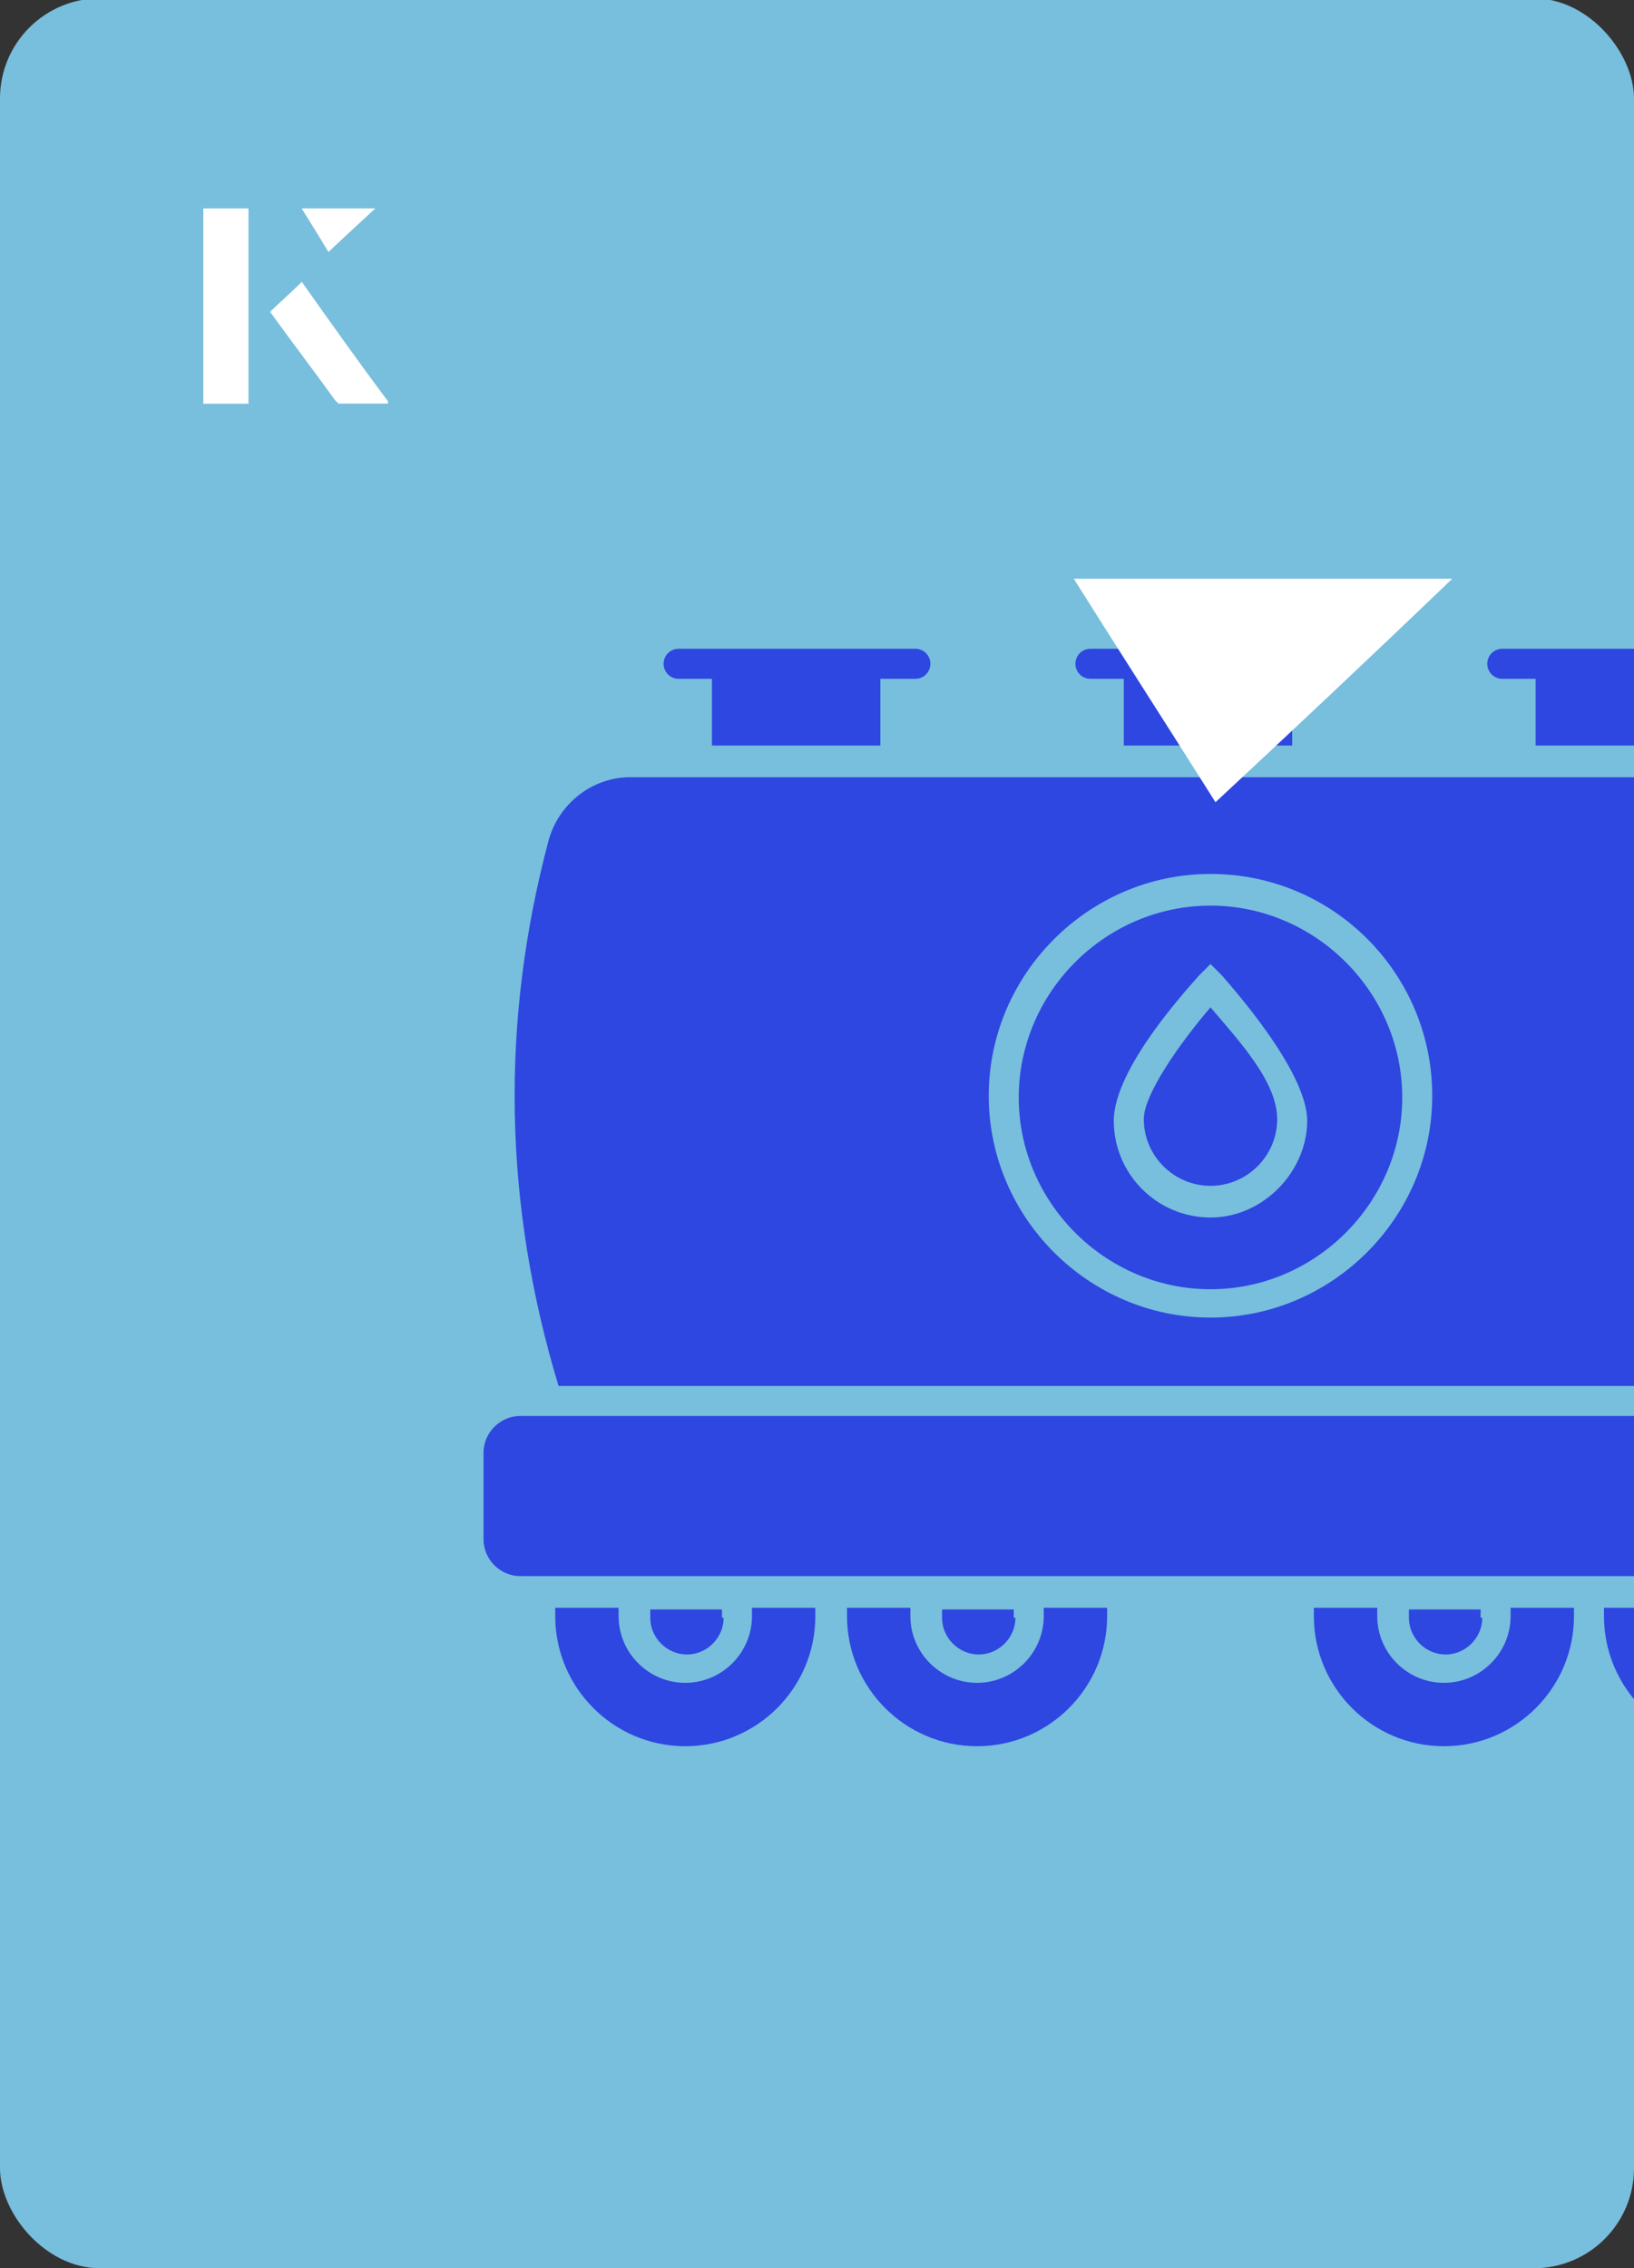
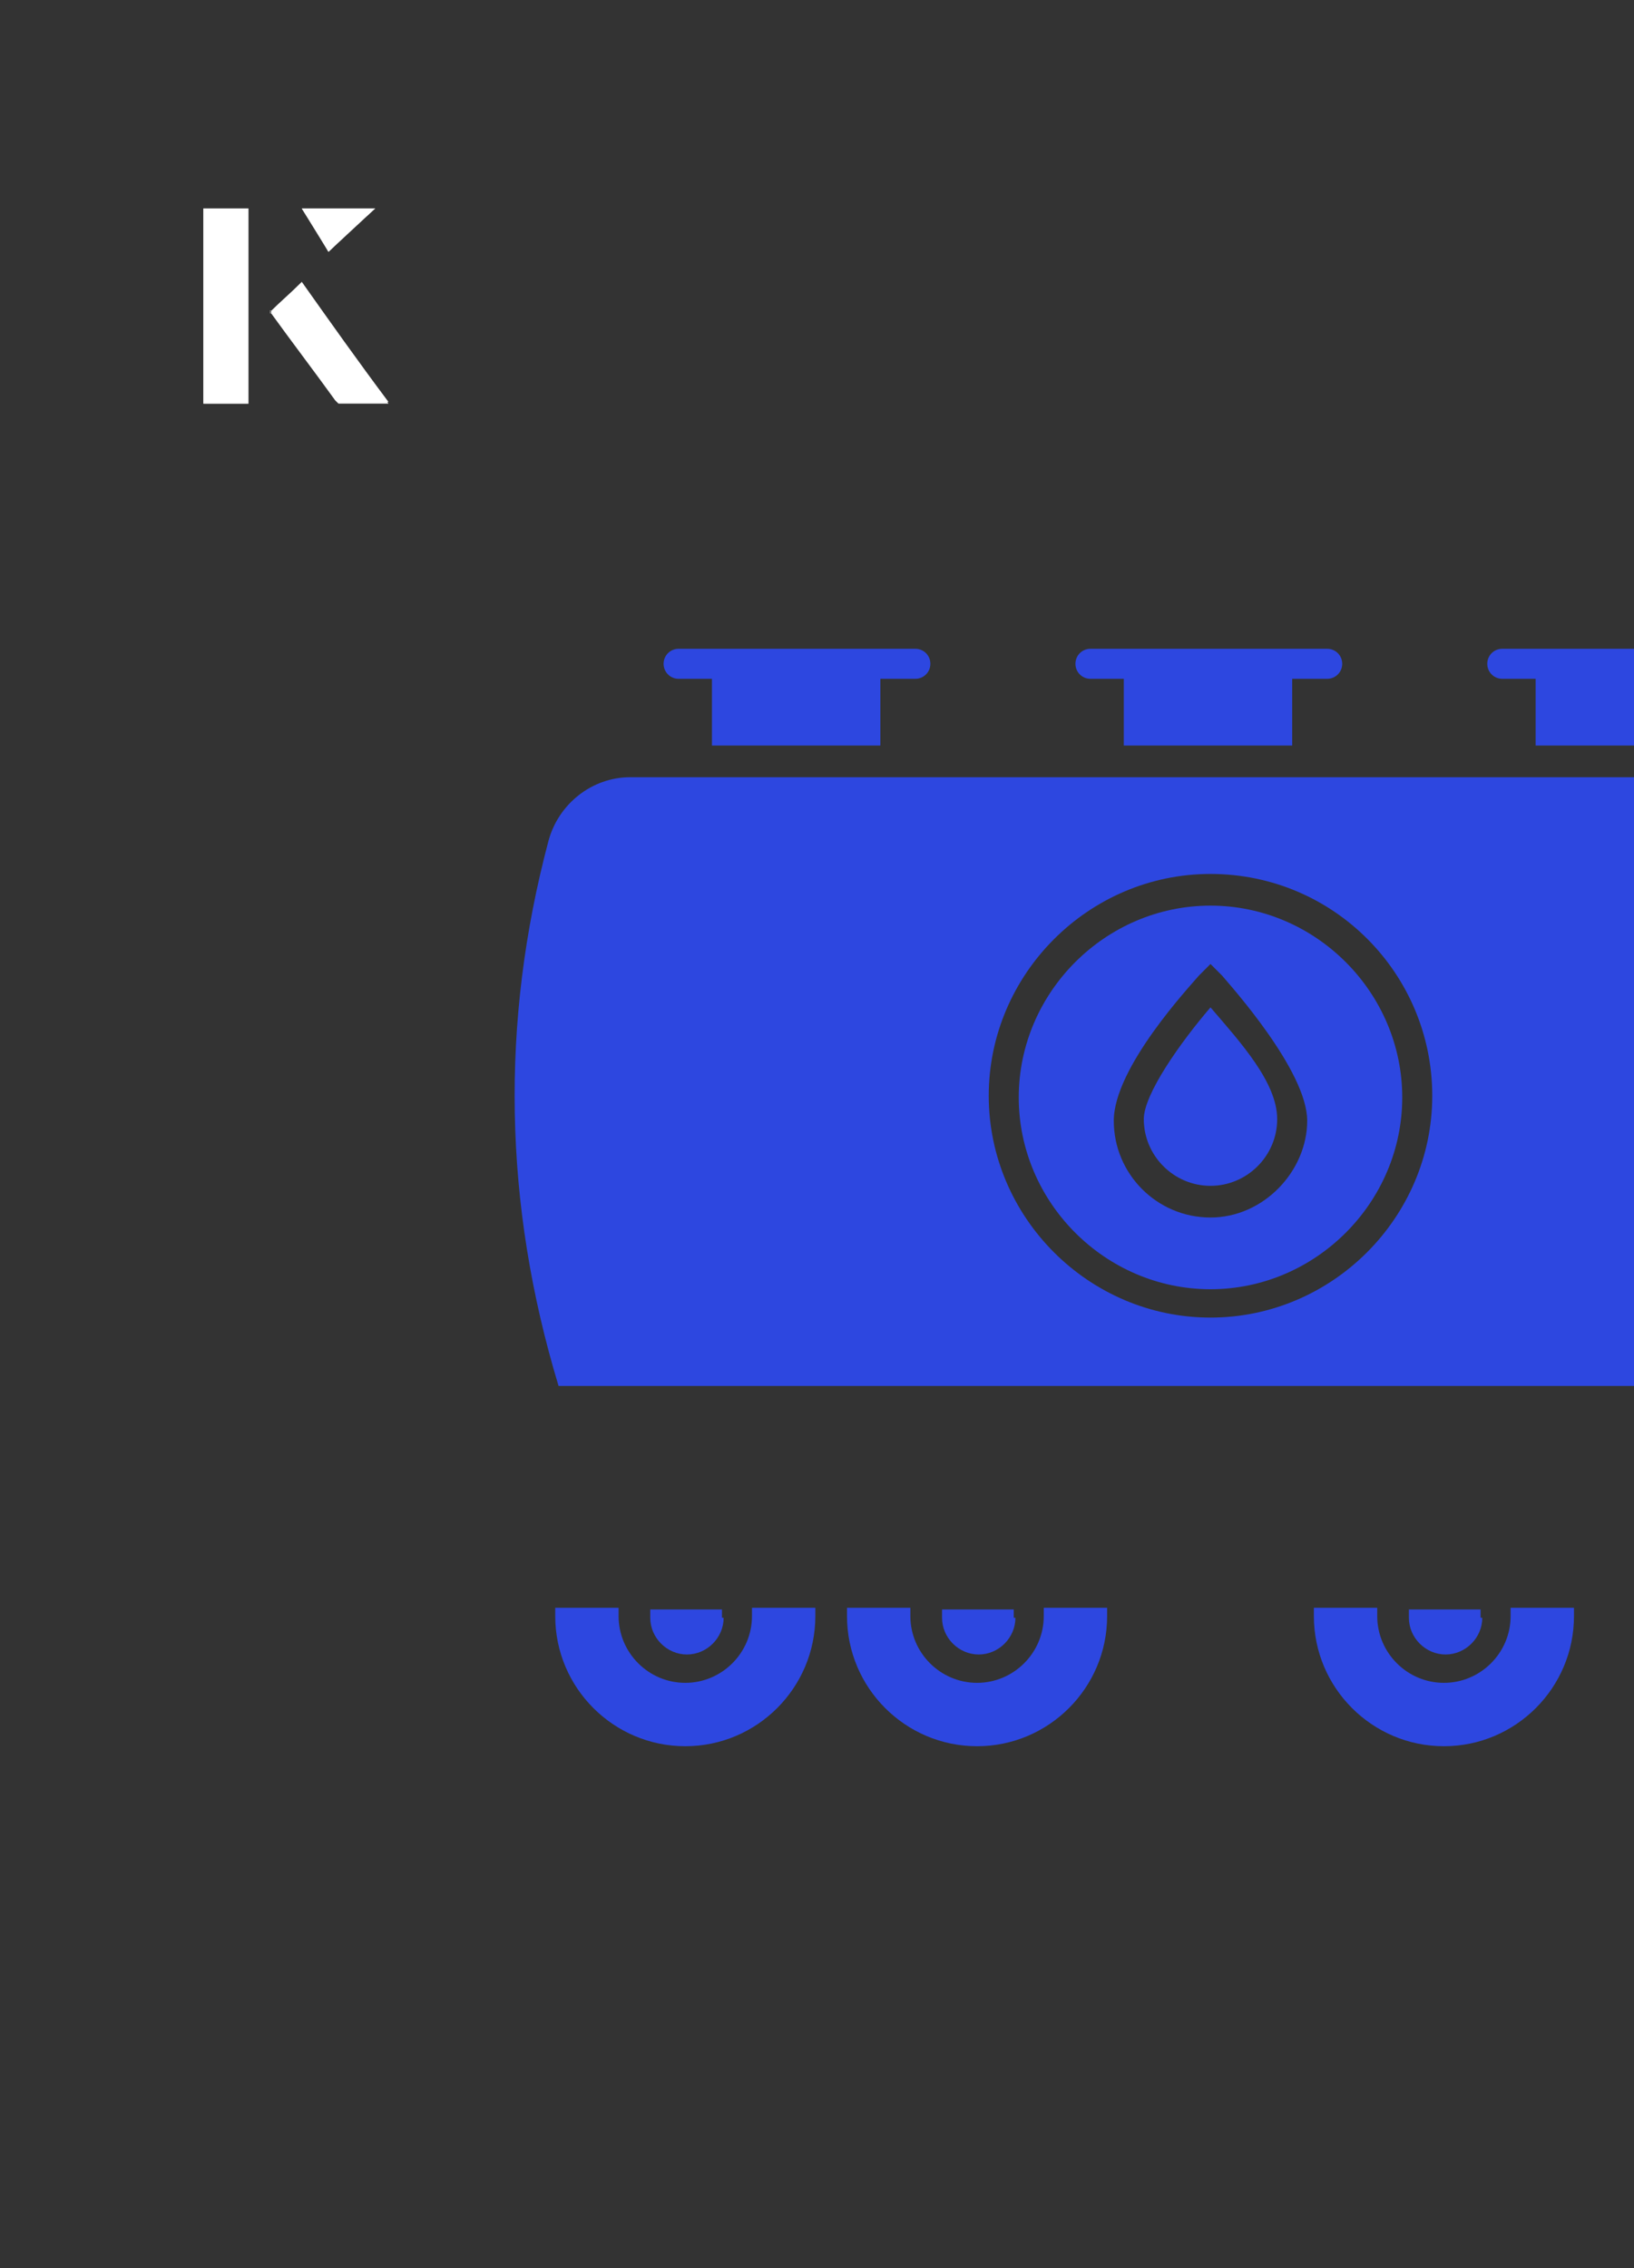
<svg xmlns="http://www.w3.org/2000/svg" id="Layer_1" viewBox="0 0 98 136">
  <rect x="0" y="0" width="98" height="136" fill="#333333" stroke="none" />
  <defs>
    <clipPath id="clippath">
      <rect x="0" y="0" width="98" height="136.1" rx="6" ry="6" transform="translate(98 136) rotate(-180)" style="fill:none;" />
    </clipPath>
  </defs>
-   <rect x="0" y="0" width="98" height="136.1" rx="6" ry="6" transform="translate(98 136) rotate(-180)" style="fill:#78bedd;" />
  <g style="clip-path:url(#clippath);">
    <path d="M88.8,97c0-.2,0-.4,0-.5h-4.3c0,.2,0,.3,0,.5,0,1.2,1,2.2,2.2,2.2s2.2-1,2.2-2.2Z" style="fill:#2d47e0;" />
    <path d="M90.6,96.4c0,.2,0,.3,0,.5,0,2.2-1.8,4-4,4s-4-1.8-4-4,0-.3,0-.5h-3.8c0,.2,0,.3,0,.5,0,4.3,3.5,7.8,7.8,7.8s7.8-3.5,7.8-7.8,0-.3,0-.5h-3.8Z" style="fill:#2d47e0;" />
-     <path d="M108,96.4c0,.2,0,.3,0,.5,0,2.2-1.8,4-4,4s-4-1.8-4-4,0-.3,0-.5h-3.8c0,.2,0,.3,0,.5,0,4.3,3.5,7.8,7.8,7.8s7.8-3.5,7.8-7.8,0-.3,0-.5h-3.8Z" style="fill:#2d47e0;" />
    <path d="M45.1,96.4c0,.2,0,.3,0,.5,0,2.2-1.8,4-4,4s-4-1.8-4-4,0-.3,0-.5h-3.8c0,.2,0,.3,0,.5,0,4.3,3.5,7.8,7.8,7.8s7.8-3.5,7.8-7.8,0-.3,0-.5h-3.8Z" style="fill:#2d47e0;" />
    <path d="M43.3,97c0-.2,0-.4,0-.5h-4.3c0,.2,0,.3,0,.5,0,1.2,1,2.2,2.2,2.2s2.2-1,2.2-2.2Z" style="fill:#2d47e0;" />
    <path d="M60.8,97c0-.2,0-.4,0-.5h-4.3c0,.2,0,.3,0,.5,0,1.2,1,2.2,2.2,2.2s2.2-1,2.2-2.2Z" style="fill:#2d47e0;" />
    <path d="M62.6,96.4c0,.2,0,.3,0,.5,0,2.2-1.8,4-4,4s-4-1.8-4-4,0-.3,0-.5h-3.8c0,.2,0,.3,0,.5,0,4.3,3.5,7.8,7.8,7.8s7.8-3.5,7.8-7.8,0-.3,0-.5h-3.8Z" style="fill:#2d47e0;" />
    <path d="M40.6,40.7h2.1v4h10.1v-4h2.1c.5,0,.9-.4.9-.9s-.4-.9-.9-.9h-14.2c-.5,0-.9.4-.9.9s.4.9.9.9Z" style="fill:#2d47e0;" />
    <path d="M65.3,40.7h2.1v4h10.1v-4h2.1c.5,0,.9-.4.9-.9s-.4-.9-.9-.9h-14.2c-.5,0-.9.4-.9.9s.4.9.9.9Z" style="fill:#2d47e0;" />
    <path d="M90,40.7h2.1v4h10.1v-4h2.1c.5,0,.9-.4.9-.9s-.4-.9-.9-.9h-14.2c-.5,0-.9.4-.9.9s.4.9.9.9Z" style="fill:#2d47e0;" />
-     <path d="M113.9,84.9H31.2c-1.2,0-2.2,1-2.2,2.2v5.2c0,1.2,1,2.2,2.2,2.2h82.7c1.2,0,2.2-1,2.2-2.2v-5.2c0-1.2-1-2.2-2.2-2.2Z" style="fill:#2d47e0;" />
    <path d="M72.6,77.3c6.3,0,11.5-5.2,11.5-11.5s-5.2-11.5-11.5-11.5-11.5,5.2-11.5,11.5,5.2,11.5,11.5,11.5ZM71.9,58.5l.7-.7.7.7c.5.6,5.1,5.7,5.1,8.7s-2.6,5.8-5.8,5.8-5.8-2.6-5.8-5.8,4.6-8.1,5.1-8.7Z" style="fill:#2d47e0;" />
    <path d="M72.6,71.1c2.2,0,4-1.8,4-4s-2.2-4.6-4-6.7c-1.8,2.1-4,5.2-4,6.7,0,2.2,1.8,4,4,4Z" style="fill:#2d47e0;" />
    <path d="M111.3,83.1c3.3-10.9,3.5-21.8.6-32.7-.6-2.2-2.6-3.8-4.9-3.8H37.8c-2.3,0-4.3,1.6-4.9,3.8-2.9,10.9-2.7,21.8.6,32.7h77.9ZM72.6,52.4c7.4,0,13.3,6,13.3,13.3s-6,13.3-13.3,13.3-13.3-6-13.3-13.3,6-13.3,13.3-13.3Z" style="fill:#2d47e0;" />
  </g>
-   <path d="M72.9,48.1c-2.9-4.6-5.8-9.1-8.5-13.4h22.7c-5,4.8-9.9,9.4-14.2,13.4Z" style="fill:#fff;" />
  <path d="M14.9,12.5h-2.7v11.7h2.7v-11.7ZM16.2,18.7c1.3,1.8,2.6,3.5,3.9,5.3,0,0,.2.2.2.2,1,0,1.9,0,3,0-1.8-2.5-3.5-4.8-5.2-7.2-.7.6-1.3,1.2-1.9,1.8ZM19.7,15.1c.8-.8,1.8-1.7,2.8-2.6h-4.4c.5.8,1.1,1.7,1.6,2.6Z" style="fill:#fff;" />
  <path d="M14.9,12.5v11.7h-2.7v-11.7h2.7Z" style="fill:#fff;" />
  <path d="M16.2,18.7c.6-.6,1.2-1.1,1.9-1.8,1.7,2.4,3.4,4.8,5.2,7.2-1.1,0-2,0-3,0,0,0-.2,0-.2-.2-1.3-1.8-2.6-3.5-3.9-5.3Z" style="fill:#fff;" />
  <polygon points="19.7 15.1 18.1 12.5 22.5 12.5 19.7 15.1" style="fill:#fff;" />
</svg>